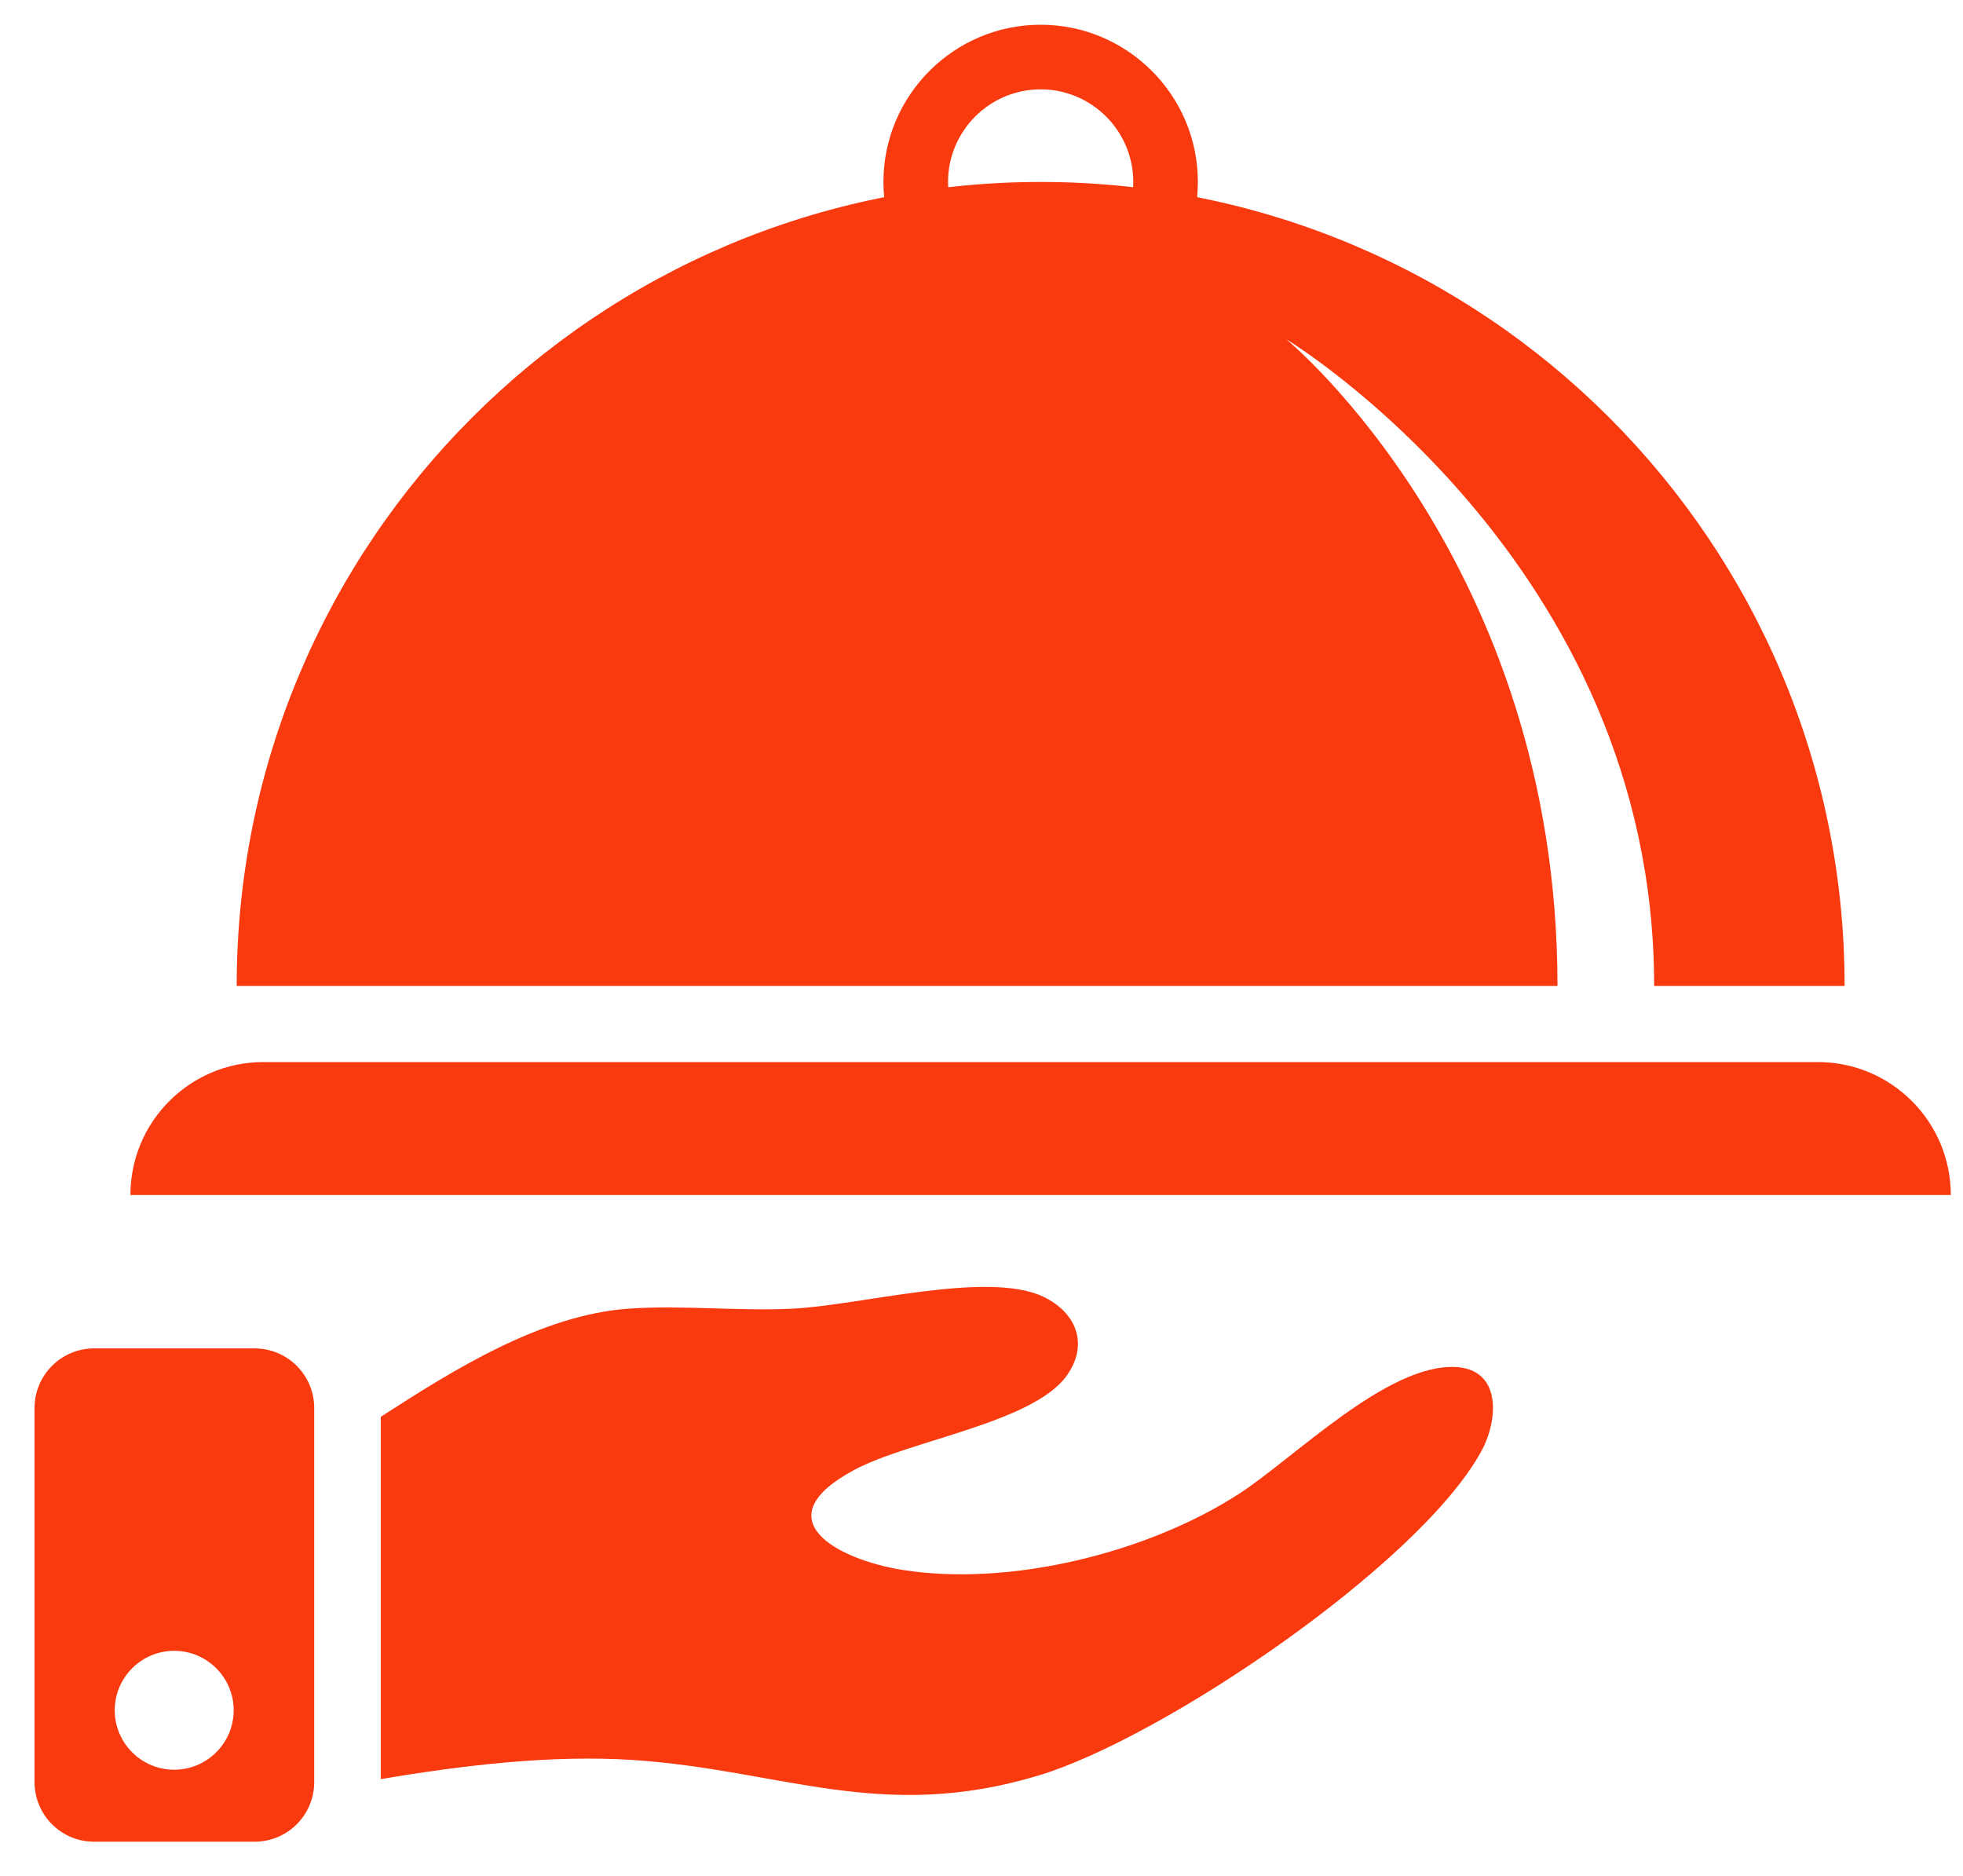
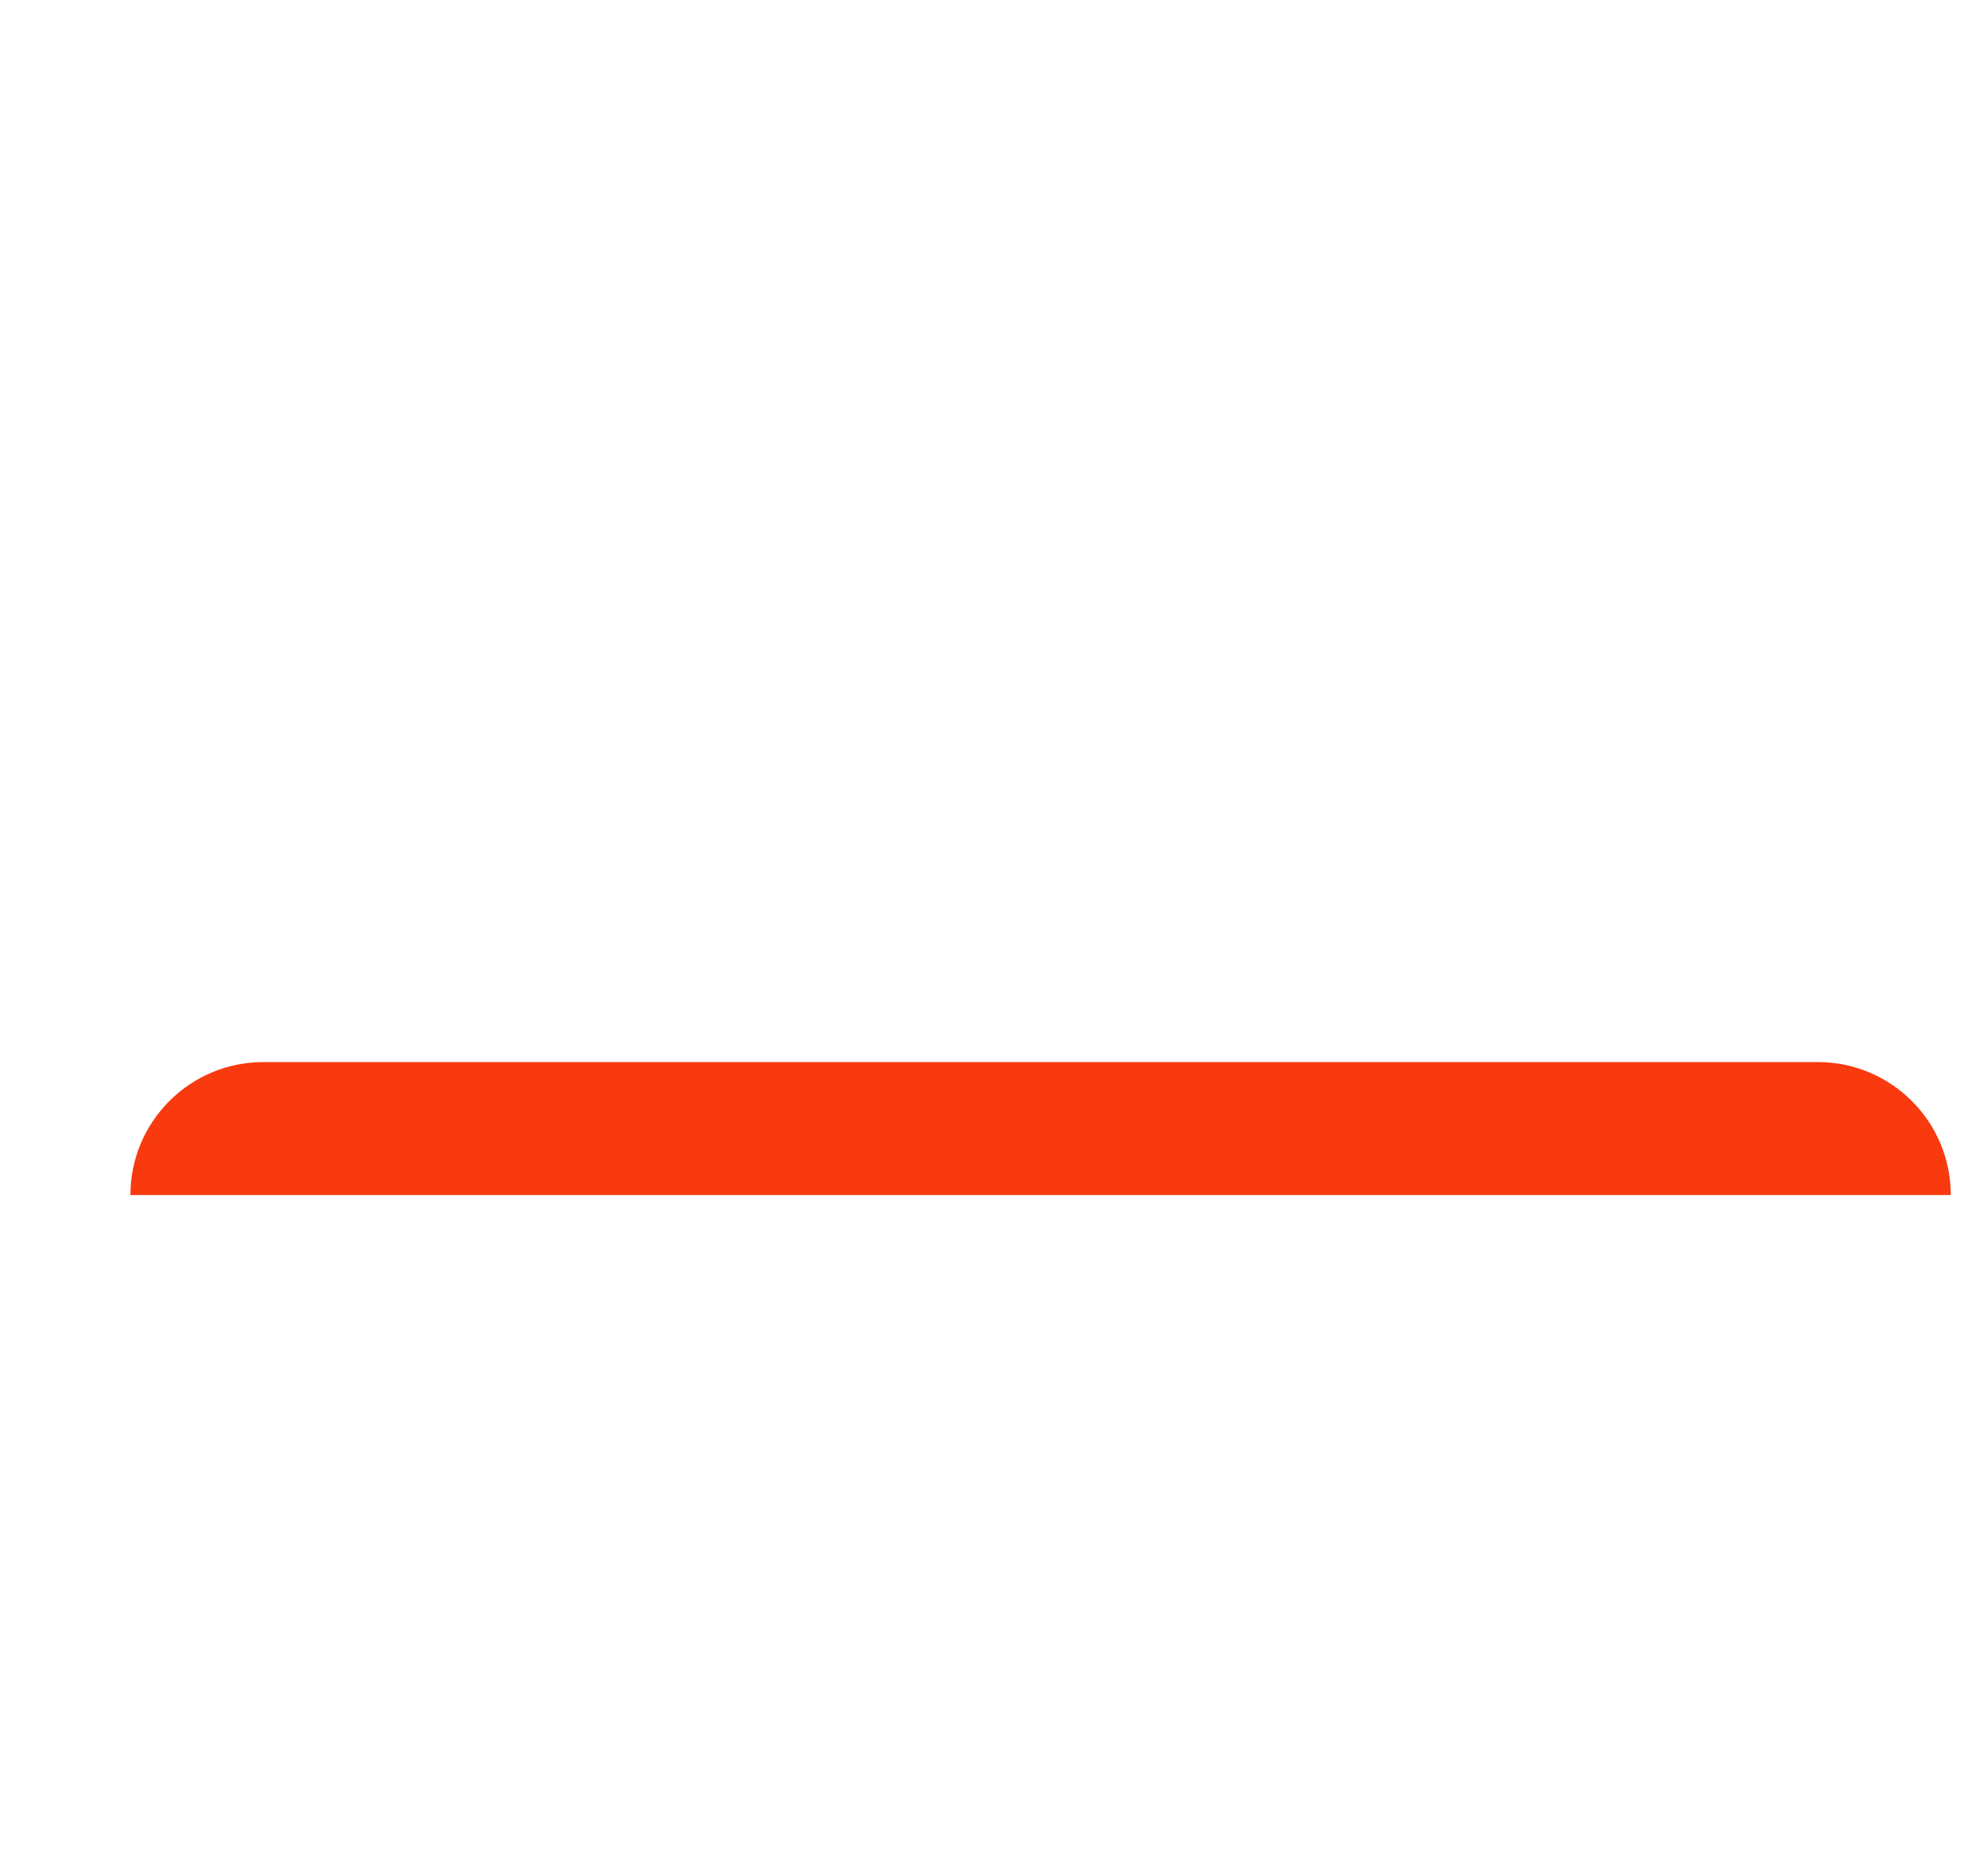
<svg xmlns="http://www.w3.org/2000/svg" width="45" height="43" viewBox="0 0 45 43" fill="none">
-   <path d="M5.836 30.908H2.159C1.403 30.908 0.792 31.52 0.792 32.276V40.849C0.792 41.605 1.403 42.216 2.159 42.216H5.836C6.592 42.216 7.203 41.605 7.203 40.849V32.276C7.203 31.52 6.592 30.908 5.836 30.908ZM3.993 40.566C3.24 40.566 2.63 39.955 2.63 39.203C2.63 38.452 3.242 37.84 3.993 37.84C4.745 37.84 5.357 38.452 5.357 39.203C5.357 39.955 4.745 40.566 3.993 40.566Z" fill="#F9390E" />
  <path d="M6.037 24.345H41.673C43.355 24.345 44.72 25.71 44.72 27.392H2.99C2.99 25.71 4.355 24.345 6.037 24.345Z" fill="#F9390E" />
-   <path d="M23.856 7.775C21.869 7.775 20.252 6.158 20.252 4.171C20.252 2.184 21.869 0.567 23.856 0.567C25.843 0.567 27.46 2.184 27.46 4.171C27.46 6.158 25.843 7.775 23.856 7.775ZM23.856 2.048C22.686 2.048 21.733 3.001 21.733 4.171C21.733 5.341 22.686 6.294 23.856 6.294C25.026 6.294 25.979 5.341 25.979 4.171C25.979 3.001 25.026 2.048 23.856 2.048Z" fill="#F9390E" />
-   <path d="M8.729 40.78V32.477C10.377 31.41 12.412 30.133 14.419 29.997C15.63 29.913 16.934 30.057 18.16 29.998C19.71 29.925 22.633 29.117 23.913 29.722C24.665 30.078 24.965 30.801 24.463 31.52C23.702 32.611 20.866 33.009 19.59 33.69C17.475 34.817 19.181 35.746 20.693 35.986C23.157 36.378 26.32 35.591 28.403 34.242C29.668 33.422 31.799 31.262 33.362 31.335C34.428 31.384 34.353 32.548 33.953 33.275C32.523 35.872 26.655 39.839 23.811 40.697C20.193 41.788 17.916 40.569 14.511 40.343C12.63 40.219 10.576 40.469 8.725 40.782L8.729 40.78Z" fill="#F9390E" />
-   <path d="M37.92 22.601H42.286C42.286 12.423 34.034 4.171 23.856 4.171C13.678 4.171 5.426 12.423 5.426 22.601H35.704C35.704 12.866 29.485 7.775 29.485 7.775C29.485 7.775 37.92 12.866 37.92 22.601Z" fill="#F9390E" />
</svg>